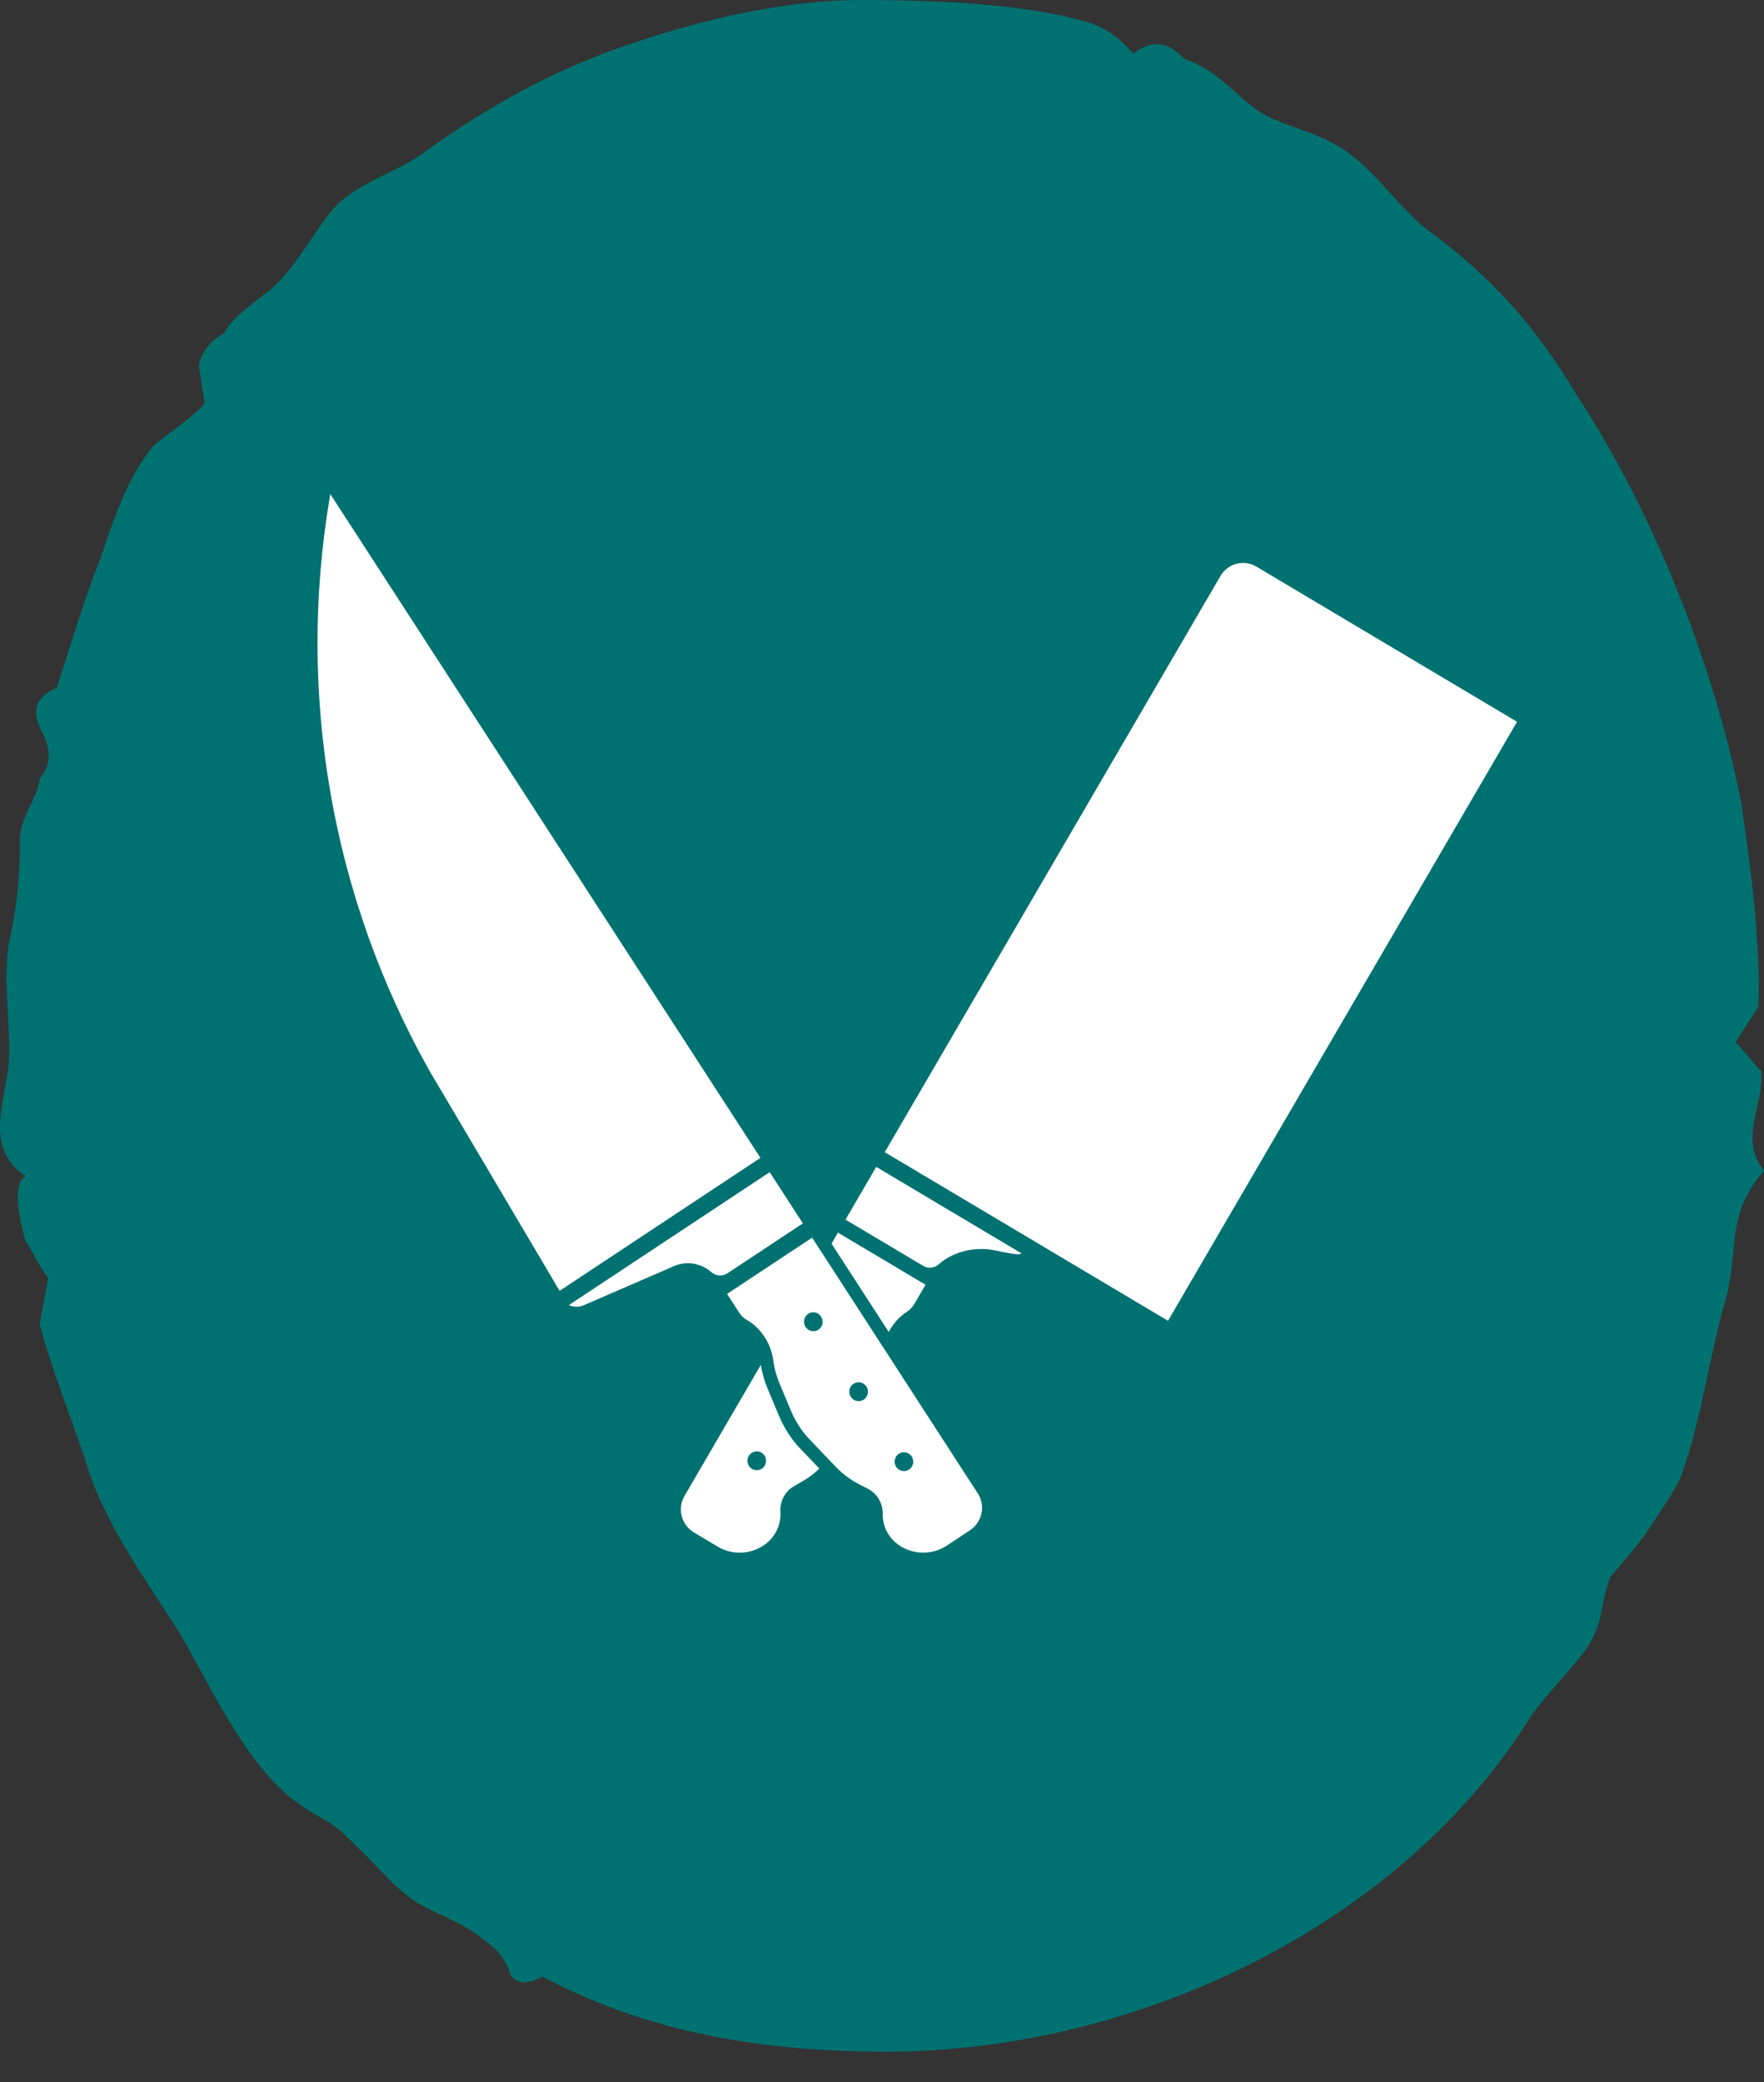
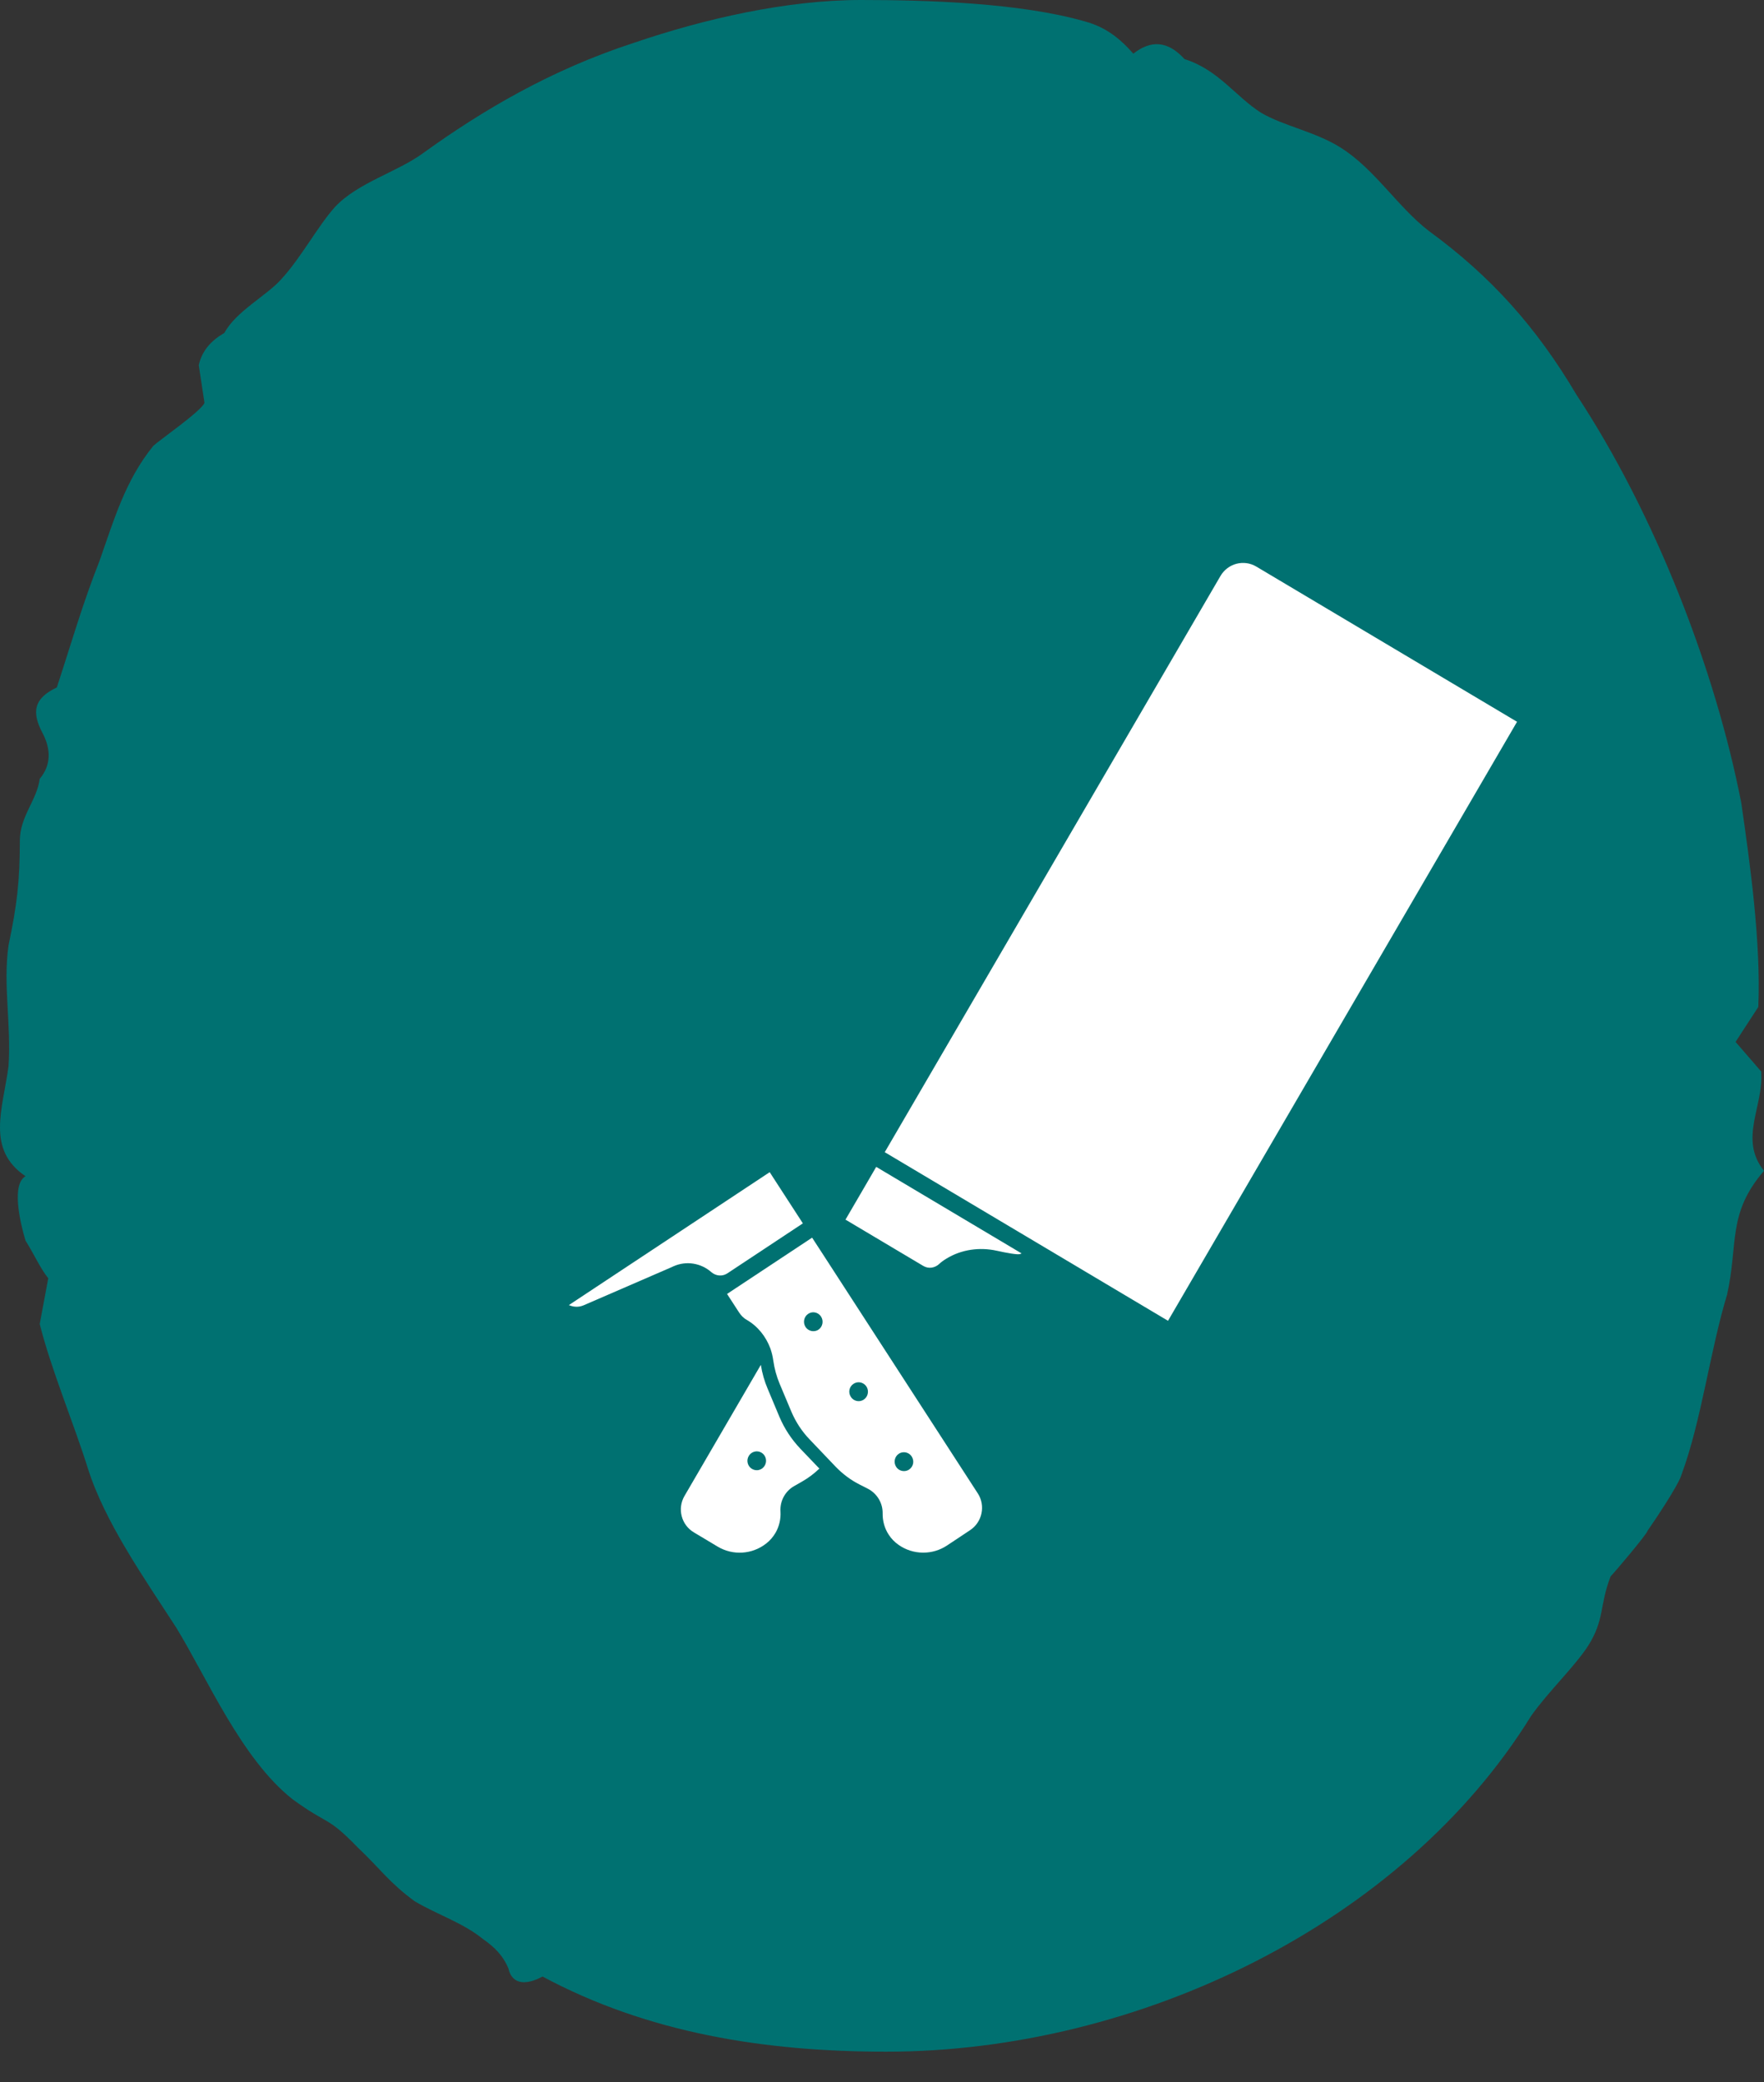
<svg xmlns="http://www.w3.org/2000/svg" width="50" height="59" viewBox="0 0 50 59" fill="none">
  <rect x="0" y="0" width="50" height="59" fill="#333333" stroke="none" />
  <path d="M48.955 36.682C48.47 38.278 48.228 40.257 47.665 41.78C47.584 42.084 46.859 43.148 46.7 43.379C46.7 43.454 45.733 44.596 45.652 44.672C45.329 45.508 45.491 45.889 45.008 46.651C44.605 47.26 43.88 47.944 43.398 48.628C39.775 54.488 32.286 58.141 25.121 58.141C21.659 58.141 18.357 57.609 15.378 56.011C14.815 56.314 14.492 56.164 14.411 55.783C14.252 55.402 14.009 55.174 13.686 54.946C13.123 54.488 12.399 54.26 11.755 53.879C11.03 53.348 10.788 52.967 10.144 52.358C9.258 51.444 9.339 51.749 8.293 50.988C6.844 49.845 5.877 47.563 4.991 46.117C4.105 44.747 2.979 43.148 2.496 41.628C2.093 40.335 1.449 38.812 1.126 37.519L1.368 36.224C1.126 35.92 0.967 35.54 0.724 35.159C0.563 34.625 0.323 33.56 0.724 33.332C-0.402 32.571 0.08 31.431 0.242 30.213C0.322 28.995 0.08 27.928 0.242 26.788C0.482 25.646 0.563 24.962 0.563 23.819C0.563 23.135 1.047 22.679 1.126 22.07C1.449 21.689 1.449 21.231 1.206 20.775C0.885 20.166 0.966 19.785 1.61 19.482C2.011 18.265 2.335 17.122 2.817 15.905C3.221 14.765 3.542 13.622 4.347 12.633C4.508 12.48 5.715 11.643 5.796 11.415L5.634 10.35C5.715 9.969 5.958 9.664 6.359 9.436C6.682 8.827 7.568 8.371 7.97 7.915C8.533 7.306 9.017 6.392 9.5 5.86C10.144 5.174 11.272 4.871 11.996 4.337C13.686 3.119 15.62 1.979 17.955 1.218C19.967 0.531 22.302 0 24.396 0C26.246 0 28.905 0.075 30.756 0.609C31.319 0.762 31.723 1.065 32.124 1.521C32.609 1.14 33.091 1.14 33.574 1.674C34.54 1.979 35.023 2.739 35.747 3.197C36.393 3.575 37.277 3.728 38.002 4.184C38.969 4.793 39.613 5.86 40.499 6.544C42.271 7.837 43.559 9.285 44.685 11.187C46.94 14.611 48.631 19.026 49.356 22.754C49.598 24.428 49.919 26.71 49.838 28.536L49.194 29.526L49.919 30.363C49.999 31.352 49.275 32.267 49.999 33.179C48.954 34.397 49.276 35.234 48.955 36.682Z" fill="#007171" />
-   <path d="M15.862 36.58L21.554 32.812L9.362 14L9.344 14.109C8.403 19.697 9.407 25.442 12.186 30.366L15.862 36.58V36.58Z" fill="white" />
-   <path d="M16.124 36.984L16.166 36.999C16.29 37.045 16.426 37.041 16.547 36.988L19 35.925C19.031 35.911 19.061 35.898 19.091 35.884C19.455 35.721 19.871 35.795 20.16 36.048C20.289 36.161 20.473 36.179 20.616 36.085L22.757 34.668L22.244 33.876L21.9 33.346L21.817 33.217L16.124 36.984Z" fill="white" />
-   <path d="M23.751 34.93L23.569 35.242L25.191 37.746C25.312 37.511 25.491 37.311 25.715 37.166C25.803 37.11 25.872 37.028 25.925 36.939L26.234 36.408L23.751 34.93Z" fill="white" />
+   <path d="M16.124 36.984L16.166 36.999C16.29 37.045 16.426 37.041 16.547 36.988L19 35.925C19.031 35.911 19.061 35.898 19.091 35.884C19.455 35.721 19.871 35.795 20.16 36.048C20.289 36.161 20.473 36.179 20.616 36.085L22.757 34.668L21.9 33.346L21.817 33.217L16.124 36.984Z" fill="white" />
  <path d="M22.679 41.046C22.433 40.786 22.236 40.487 22.094 40.154L21.761 39.359C21.669 39.145 21.603 38.916 21.566 38.677L19.402 42.392C19.192 42.751 19.311 43.214 19.668 43.425L20.343 43.829C20.559 43.957 20.801 44.013 21.041 43.998C21.28 43.983 21.515 43.898 21.714 43.743C21.822 43.66 21.912 43.556 21.98 43.44C22.085 43.26 22.135 43.048 22.122 42.835C22.103 42.539 22.254 42.26 22.506 42.115L22.734 41.985C22.913 41.883 23.076 41.76 23.225 41.617L22.679 41.047V41.046ZM21.677 41.531C21.603 41.66 21.442 41.701 21.315 41.626C21.19 41.552 21.147 41.388 21.223 41.26C21.297 41.134 21.458 41.091 21.583 41.165C21.71 41.24 21.751 41.405 21.677 41.531H21.677Z" fill="white" />
  <path d="M28.956 35.52L28.915 35.537C28.852 35.563 28.549 35.509 28.255 35.444C27.767 35.336 27.25 35.406 26.823 35.669C26.745 35.716 26.676 35.766 26.624 35.816C26.5 35.934 26.317 35.962 26.17 35.874L23.965 34.562L24.441 33.746L24.758 33.201L24.836 33.067L28.956 35.519L28.956 35.52Z" fill="white" />
  <path d="M43 20.454L35.61 16.056C35.257 15.846 34.802 15.965 34.594 16.322L25.078 32.651L33.107 37.429L43 20.454H43Z" fill="white" />
  <path d="M35.161 17.477C35.032 17.699 35.105 17.984 35.324 18.115C35.543 18.245 35.826 18.171 35.955 17.95C36.084 17.728 36.011 17.443 35.792 17.313C35.572 17.182 35.29 17.256 35.161 17.477Z" fill="white" />
  <path d="M27.714 42.318L25.037 38.186L23.361 35.599L23.019 35.073L20.608 36.668L20.943 37.184C21 37.272 21.072 37.35 21.162 37.4C21.478 37.582 21.711 37.874 21.837 38.216C21.875 38.325 21.903 38.441 21.919 38.559C21.951 38.782 22.01 39.002 22.098 39.212L22.433 40.009C22.556 40.297 22.73 40.563 22.946 40.788L23.477 41.345L23.685 41.563C23.884 41.769 24.113 41.942 24.367 42.07L24.601 42.189C24.86 42.323 25.024 42.594 25.018 42.888C25.015 43.103 25.075 43.314 25.189 43.488C25.261 43.6 25.357 43.7 25.469 43.778C25.675 43.923 25.913 43.996 26.153 43.999H26.171C26.405 43.999 26.638 43.932 26.842 43.797L27.497 43.362C27.843 43.133 27.94 42.665 27.714 42.317L27.714 42.318ZM23.198 37.681C23.154 37.711 23.104 37.723 23.054 37.723C22.968 37.723 22.883 37.681 22.832 37.603C22.753 37.48 22.786 37.313 22.907 37.233C22.951 37.203 23.001 37.188 23.05 37.188C23.139 37.188 23.223 37.233 23.273 37.311C23.352 37.434 23.319 37.599 23.198 37.681ZM24.481 39.664C24.437 39.692 24.387 39.706 24.34 39.706C24.252 39.706 24.167 39.664 24.117 39.584C24.036 39.461 24.069 39.296 24.191 39.216C24.237 39.186 24.287 39.171 24.336 39.171C24.422 39.171 24.507 39.214 24.559 39.292C24.638 39.414 24.605 39.582 24.482 39.663L24.481 39.664ZM25.767 41.645C25.723 41.675 25.673 41.688 25.623 41.688C25.537 41.688 25.452 41.647 25.401 41.567C25.322 41.444 25.355 41.277 25.476 41.197C25.52 41.167 25.572 41.154 25.621 41.154C25.708 41.154 25.792 41.197 25.842 41.275C25.923 41.4 25.89 41.563 25.767 41.645Z" fill="white" />
</svg>